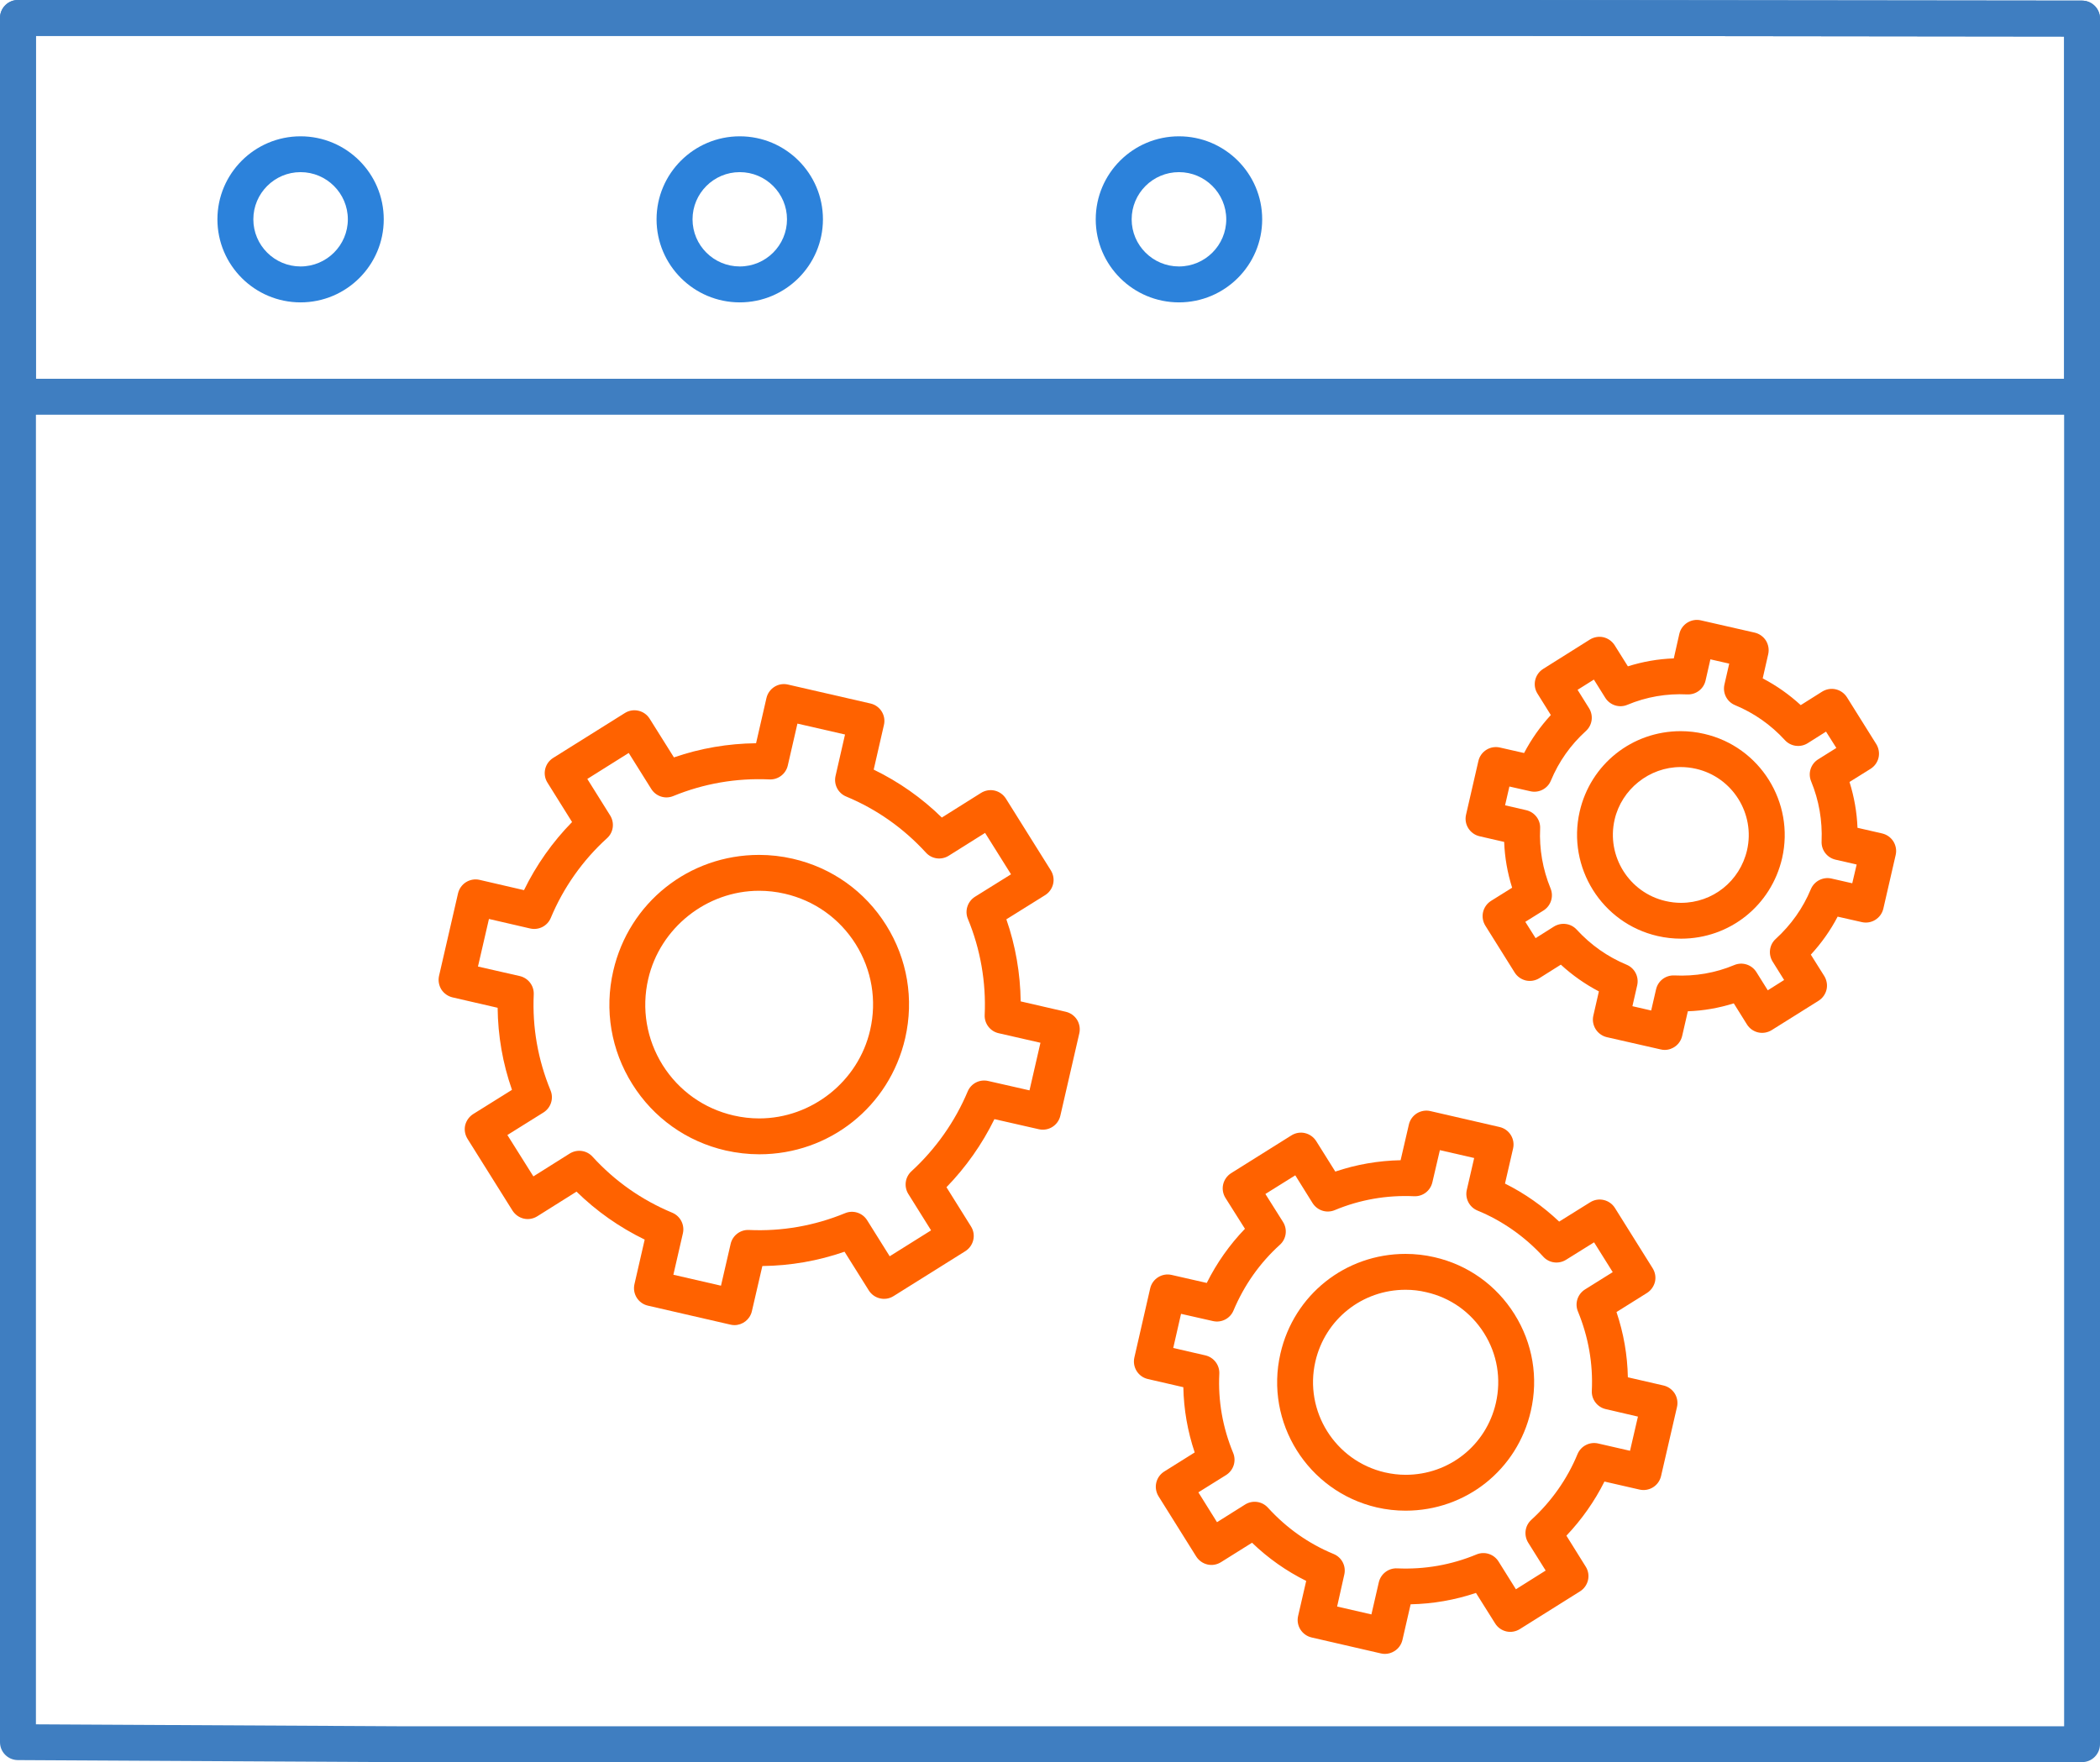
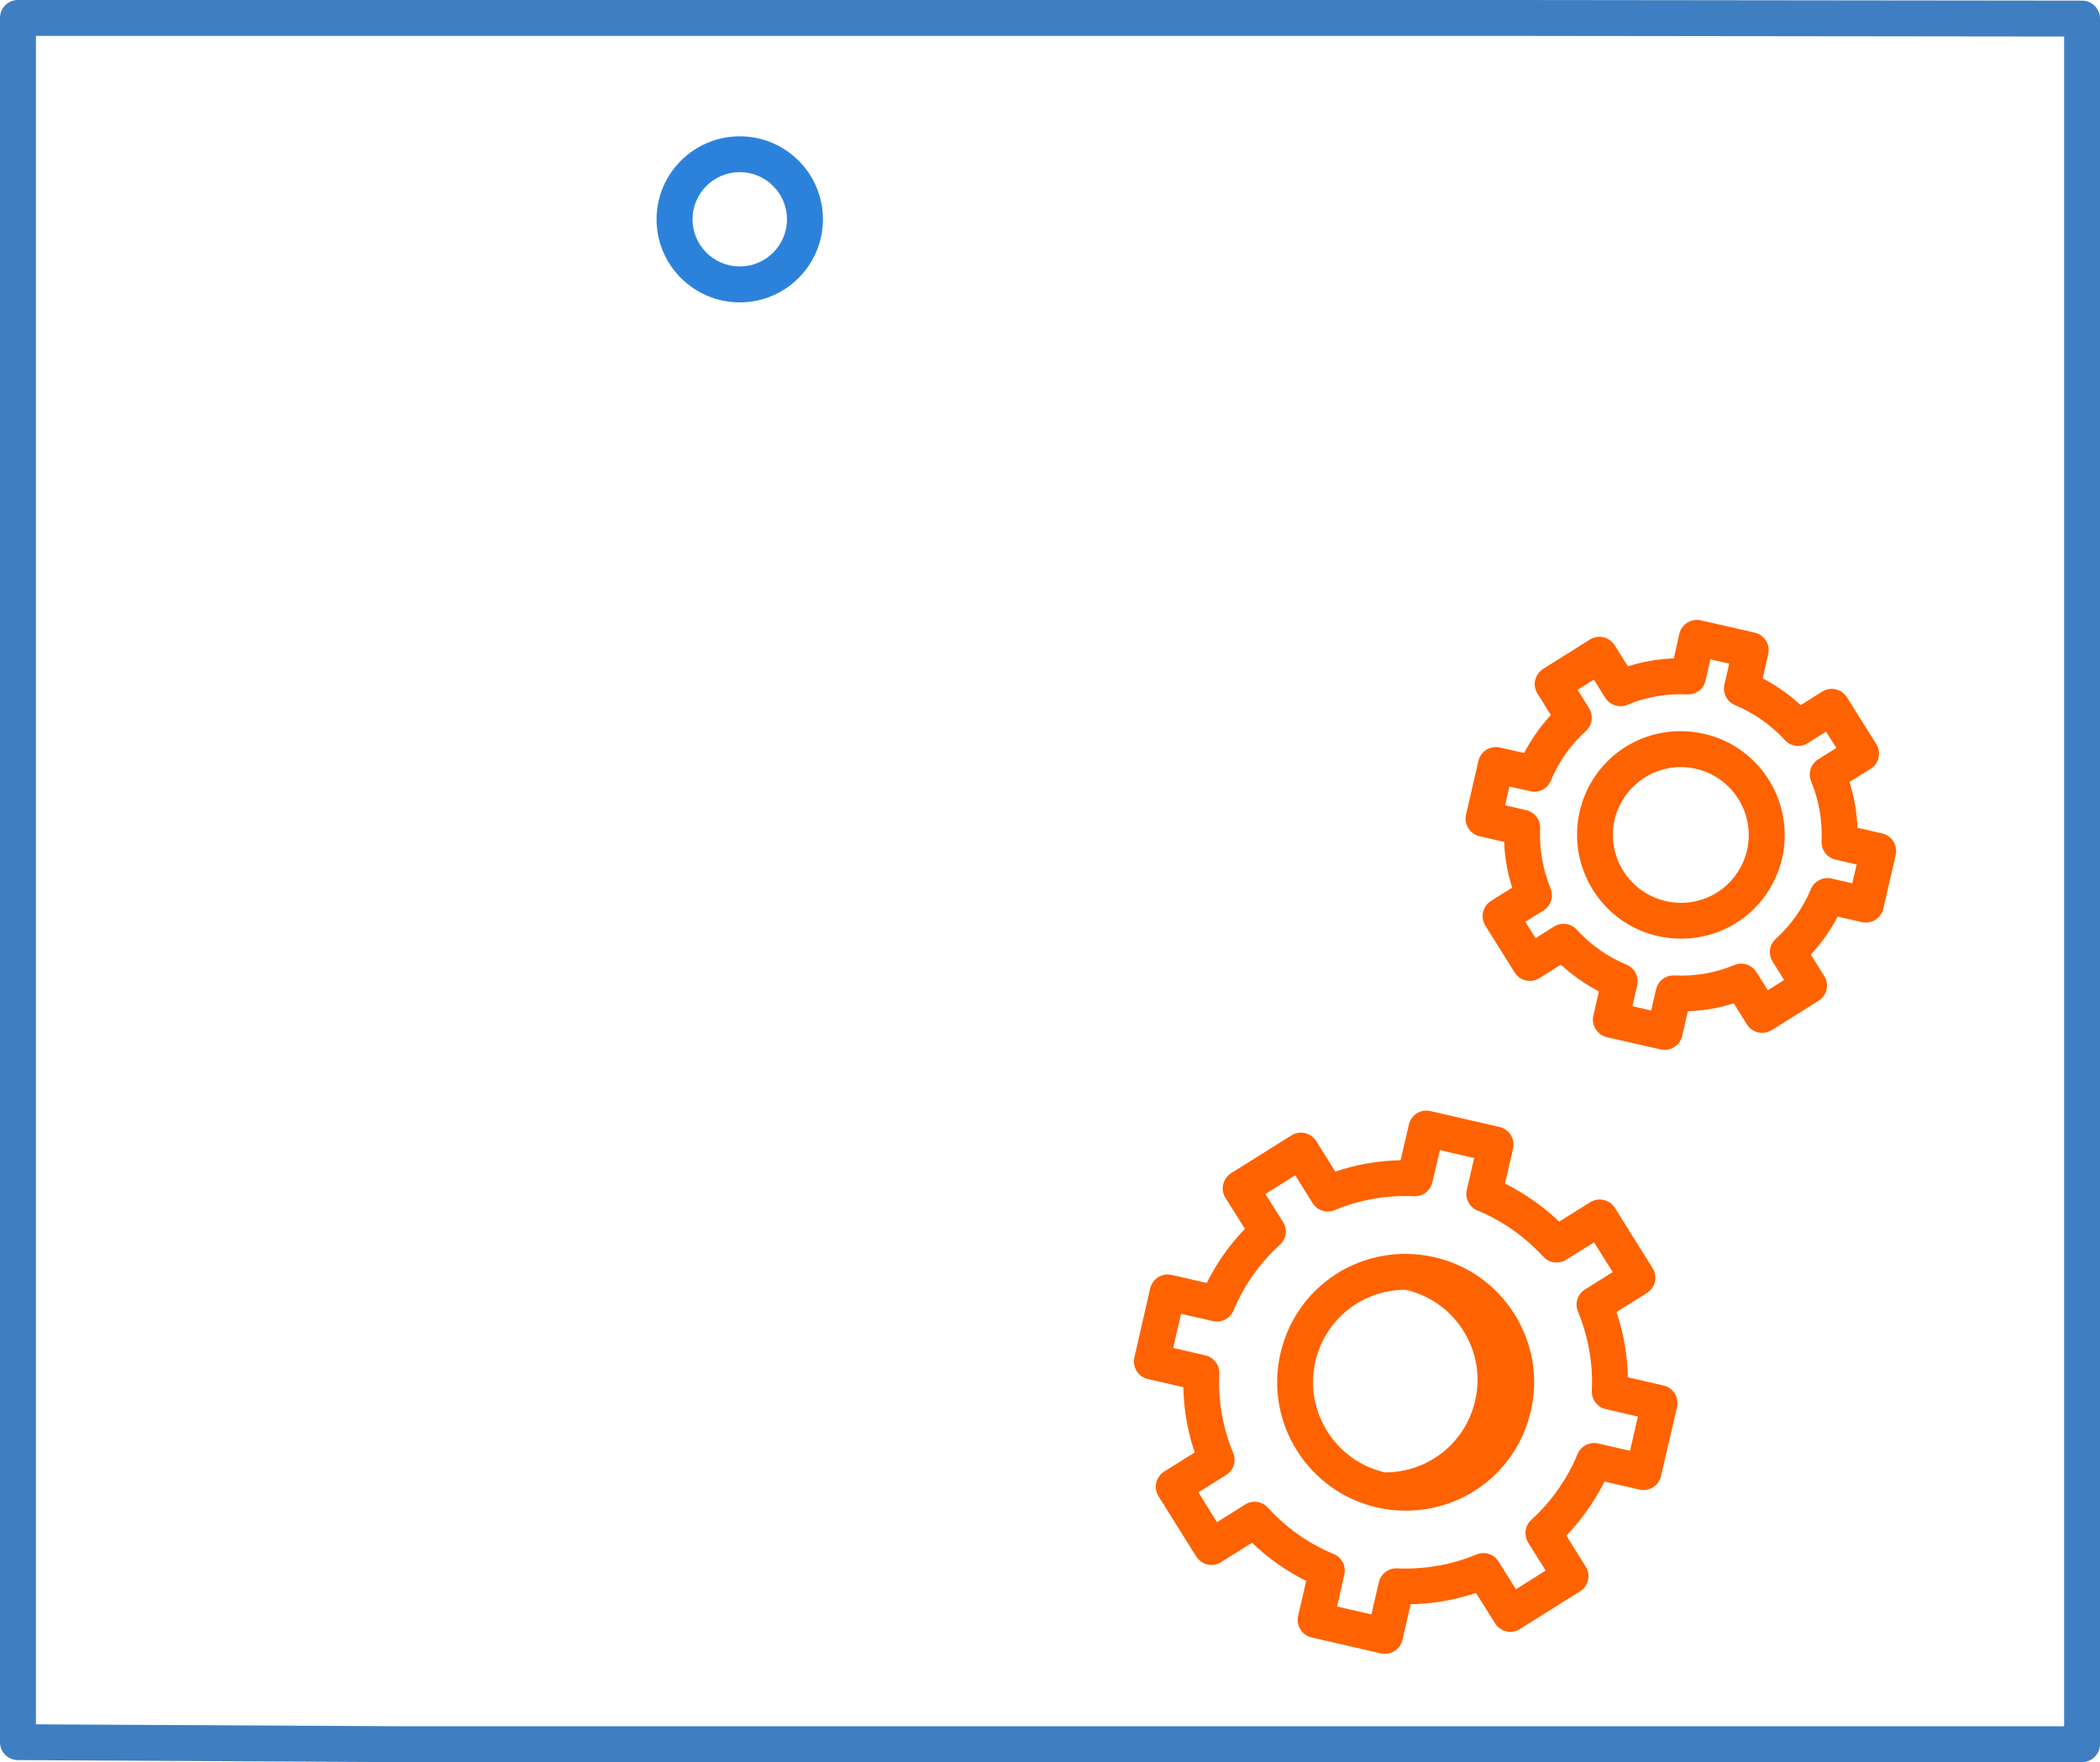
<svg xmlns="http://www.w3.org/2000/svg" version="1.1" id="Layer_1" x="0px" y="0px" width="88.553px" height="74.318px" viewBox="0 0 88.553 74.318" enable-background="new 0 0 88.553 74.318" xml:space="preserve">
  <g>
    <g>
      <g>
        <path fill="#FF6200" d="M58.398,69.755c-0.057,0-0.111-0.008-0.17-0.021l-2.921-0.673c-0.407-0.096-0.662-0.499-0.568-0.906     l0.341-1.479c-0.836-0.415-1.604-0.954-2.284-1.61l-1.308,0.819c-0.17,0.107-0.376,0.144-0.569,0.099     c-0.197-0.045-0.366-0.166-0.476-0.336l-1.59-2.541c-0.104-0.17-0.142-0.377-0.096-0.571c0.044-0.195,0.165-0.365,0.335-0.472     l1.286-0.806c-0.3-0.893-0.46-1.813-0.479-2.752l-1.498-0.345c-0.405-0.094-0.659-0.499-0.567-0.907l0.667-2.916     c0.093-0.405,0.5-0.66,0.904-0.567l1.482,0.338c0.422-0.846,0.962-1.61,1.61-2.284l-0.821-1.301     c-0.106-0.169-0.143-0.376-0.098-0.571c0.046-0.196,0.166-0.366,0.337-0.474l2.543-1.594c0.17-0.106,0.376-0.142,0.569-0.096     c0.195,0.045,0.365,0.166,0.474,0.336l0.806,1.287c0.886-0.299,1.812-0.46,2.754-0.479l0.348-1.502     c0.044-0.195,0.164-0.365,0.335-0.474c0.171-0.105,0.376-0.142,0.569-0.097l2.923,0.673c0.407,0.095,0.661,0.5,0.568,0.906     l-0.341,1.479c0.832,0.415,1.604,0.958,2.284,1.604l1.309-0.816c0.354-0.222,0.821-0.112,1.043,0.241l1.59,2.541     c0.106,0.17,0.143,0.376,0.099,0.57c-0.048,0.194-0.166,0.364-0.337,0.473l-1.286,0.805c0.3,0.894,0.461,1.813,0.479,2.752     l1.501,0.345c0.196,0.045,0.365,0.166,0.475,0.337c0.105,0.169,0.141,0.376,0.096,0.57l-0.673,2.916     c-0.096,0.407-0.499,0.659-0.905,0.568l-1.481-0.339c-0.416,0.832-0.96,1.604-1.604,2.283l0.813,1.304     c0.225,0.354,0.115,0.819-0.237,1.043l-2.539,1.592c-0.17,0.106-0.375,0.144-0.57,0.099c-0.197-0.046-0.366-0.166-0.473-0.338     l-0.808-1.286c-0.887,0.299-1.81,0.46-2.755,0.48l-0.345,1.502c-0.045,0.194-0.165,0.365-0.336,0.471     C58.678,69.714,58.539,69.755,58.398,69.755z M56.384,67.757l1.446,0.332l0.312-1.356c0.083-0.354,0.409-0.604,0.772-0.586     c1.161,0.052,2.289-0.147,3.345-0.586c0.341-0.144,0.735-0.018,0.932,0.297l0.732,1.17l1.255-0.789l-0.737-1.177     c-0.192-0.312-0.14-0.715,0.131-0.961c0.846-0.771,1.52-1.729,1.949-2.773c0.143-0.341,0.509-0.53,0.867-0.449l1.347,0.309     l0.334-1.442L67.71,59.43c-0.355-0.082-0.604-0.407-0.586-0.771c0.055-1.149-0.145-2.274-0.584-3.344     c-0.144-0.341-0.018-0.733,0.297-0.932l1.169-0.73l-0.787-1.257l-1.183,0.737c-0.312,0.193-0.716,0.139-0.96-0.132     c-0.772-0.844-1.731-1.518-2.776-1.946c-0.342-0.143-0.531-0.511-0.448-0.869l0.311-1.346l-1.446-0.332L60.4,49.865     c-0.082,0.354-0.4,0.604-0.771,0.587c-1.16-0.053-2.29,0.146-3.345,0.586c-0.345,0.144-0.736,0.017-0.936-0.298l-0.729-1.17     l-1.26,0.787l0.743,1.179c0.196,0.312,0.143,0.717-0.132,0.964c-0.849,0.769-1.506,1.702-1.957,2.774     c-0.143,0.34-0.508,0.525-0.865,0.443l-1.346-0.305l-0.329,1.44l1.356,0.312c0.355,0.083,0.604,0.408,0.587,0.774     c-0.057,1.146,0.142,2.271,0.585,3.342c0.14,0.341,0.014,0.733-0.299,0.931l-1.169,0.729l0.786,1.259l1.184-0.744     c0.31-0.195,0.714-0.141,0.962,0.131c0.786,0.863,1.719,1.521,2.772,1.955c0.345,0.142,0.532,0.508,0.449,0.869L56.384,67.757z" />
      </g>
      <g>
-         <path fill="#FF6200" d="M59.272,63.714c-0.404,0-0.813-0.045-1.213-0.137c-2.913-0.675-4.737-3.586-4.065-6.493     c0.568-2.475,2.738-4.2,5.276-4.2c0.405,0,0.814,0.046,1.213,0.138c1.409,0.321,2.609,1.177,3.378,2.401     c0.771,1.229,1.017,2.681,0.69,4.091C63.984,61.986,61.813,63.714,59.272,63.714z M59.271,54.397     c-1.829,0-3.394,1.244-3.804,3.025C54.985,59.517,56.3,61.615,58.4,62.1c0.286,0.065,0.581,0.101,0.873,0.101     c1.831,0,3.396-1.244,3.805-3.027c0.233-1.016,0.058-2.063-0.496-2.944c-0.557-0.886-1.418-1.499-2.436-1.73     C59.857,54.43,59.563,54.397,59.271,54.397z" />
+         <path fill="#FF6200" d="M59.272,63.714c-0.404,0-0.813-0.045-1.213-0.137c-2.913-0.675-4.737-3.586-4.065-6.493     c0.568-2.475,2.738-4.2,5.276-4.2c0.405,0,0.814,0.046,1.213,0.138c1.409,0.321,2.609,1.177,3.378,2.401     c0.771,1.229,1.017,2.681,0.69,4.091C63.984,61.986,61.813,63.714,59.272,63.714z M59.271,54.397     c-1.829,0-3.394,1.244-3.804,3.025C54.985,59.517,56.3,61.615,58.4,62.1c1.831,0,3.396-1.244,3.805-3.027c0.233-1.016,0.058-2.063-0.496-2.944c-0.557-0.886-1.418-1.499-2.436-1.73     C59.857,54.43,59.563,54.397,59.271,54.397z" />
      </g>
      <g>
        <path fill="#FF6200" d="M70.196,44.281c-0.057,0-0.11-0.008-0.169-0.021l-2.267-0.516c-0.195-0.045-0.366-0.167-0.473-0.336     c-0.107-0.172-0.145-0.376-0.099-0.572l0.234-1.023c-0.583-0.305-1.119-0.682-1.604-1.128l-0.904,0.569     c-0.169,0.106-0.375,0.143-0.571,0.099c-0.196-0.047-0.365-0.166-0.473-0.338l-1.236-1.975c-0.106-0.171-0.141-0.377-0.096-0.572     c0.046-0.195,0.166-0.365,0.337-0.473l0.889-0.555c-0.198-0.63-0.312-1.275-0.336-1.932l-1.04-0.239     c-0.407-0.096-0.662-0.5-0.568-0.907l0.521-2.266c0.093-0.406,0.499-0.661,0.905-0.569l1.022,0.232     c0.305-0.583,0.683-1.119,1.128-1.602l-0.563-0.903c-0.223-0.354-0.114-0.818,0.239-1.042l1.969-1.238     c0.17-0.105,0.376-0.142,0.569-0.099c0.195,0.045,0.365,0.165,0.475,0.335l0.56,0.893c0.627-0.198,1.274-0.312,1.936-0.335     l0.234-1.037c0.095-0.405,0.5-0.659,0.906-0.568l2.271,0.518c0.194,0.044,0.364,0.165,0.474,0.335     c0.104,0.171,0.141,0.376,0.097,0.572l-0.233,1.023c0.583,0.304,1.117,0.682,1.604,1.128l0.904-0.57     c0.171-0.105,0.376-0.142,0.571-0.097c0.195,0.044,0.365,0.165,0.474,0.336l1.236,1.975c0.104,0.17,0.141,0.377,0.096,0.572     c-0.045,0.194-0.167,0.364-0.337,0.471L77.99,32.98c0.196,0.625,0.311,1.271,0.337,1.933l1.043,0.239     c0.193,0.046,0.362,0.165,0.471,0.337c0.104,0.169,0.142,0.376,0.096,0.57l-0.521,2.267c-0.097,0.405-0.501,0.657-0.905,0.565     l-1.021-0.231c-0.304,0.582-0.682,1.116-1.131,1.603l0.566,0.901c0.104,0.17,0.142,0.376,0.097,0.571     c-0.046,0.195-0.166,0.364-0.337,0.473l-1.976,1.238c-0.17,0.105-0.376,0.142-0.572,0.097c-0.195-0.046-0.365-0.166-0.472-0.337     l-0.555-0.889c-0.628,0.197-1.273,0.312-1.937,0.334l-0.239,1.037C70.853,44.043,70.541,44.281,70.196,44.281z M68.836,42.437     l0.791,0.182l0.206-0.894c0.082-0.356,0.403-0.602,0.773-0.585c0.875,0.042,1.729-0.104,2.525-0.438     c0.343-0.144,0.737-0.017,0.934,0.299l0.479,0.766l0.689-0.435l-0.483-0.773c-0.195-0.312-0.142-0.716,0.132-0.962     c0.646-0.591,1.146-1.295,1.478-2.096c0.144-0.34,0.511-0.528,0.868-0.448l0.878,0.2l0.186-0.791l-0.893-0.205     c-0.354-0.082-0.602-0.404-0.586-0.771c0.037-0.876-0.11-1.729-0.441-2.532c-0.142-0.342-0.016-0.734,0.299-0.93l0.764-0.478     L77,30.857l-0.774,0.489c-0.31,0.193-0.714,0.139-0.961-0.131c-0.592-0.646-1.299-1.142-2.102-1.475     c-0.343-0.142-0.529-0.509-0.447-0.869l0.202-0.882l-0.794-0.181L71.921,28.7c-0.081,0.357-0.404,0.605-0.775,0.587     c-0.87-0.043-1.723,0.104-2.521,0.438c-0.342,0.145-0.735,0.019-0.934-0.295l-0.48-0.768l-0.688,0.432l0.484,0.775     c0.194,0.312,0.139,0.716-0.133,0.962c-0.646,0.586-1.143,1.29-1.477,2.094c-0.142,0.342-0.507,0.529-0.864,0.447l-0.885-0.2     l-0.182,0.792l0.893,0.206c0.355,0.083,0.604,0.407,0.585,0.772c-0.039,0.866,0.108,1.718,0.441,2.531     c0.139,0.34,0.013,0.732-0.3,0.928l-0.766,0.478l0.434,0.688l0.771-0.487c0.313-0.193,0.717-0.142,0.963,0.129     c0.593,0.646,1.3,1.144,2.102,1.478c0.342,0.142,0.53,0.508,0.448,0.869L68.836,42.437z" />
      </g>
      <g>
        <path fill="#FF6200" d="M70.889,39.589c-0.333,0-0.666-0.037-0.992-0.112c-2.349-0.537-3.822-2.891-3.286-5.246     c0.457-1.998,2.209-3.394,4.261-3.394c0.332,0,0.666,0.038,0.99,0.114c2.35,0.538,3.824,2.89,3.286,5.244     C74.686,38.194,72.935,39.589,70.889,39.589z M70.869,32.351c-1.318,0-2.488,0.933-2.784,2.218     c-0.354,1.54,0.614,3.081,2.149,3.433c0.219,0.05,0.438,0.076,0.652,0.076c1.338,0,2.481-0.914,2.784-2.221     c0.351-1.539-0.613-3.079-2.151-3.432C71.305,32.376,71.086,32.351,70.869,32.351z" />
      </g>
      <g>
        <path fill="#3F7EC1" d="M87.796,74.319H16.725L0.752,74.233C0.336,74.231,0,73.894,0,73.478V0.757C0,0.339,0.339,0,0.756,0     h63.143l23.898,0.027c0.419,0.001,0.756,0.34,0.756,0.758V73.56C88.553,73.979,88.215,74.319,87.796,74.319z M1.515,72.725     l15.215,0.081H87.04V1.541L63.897,1.514H1.515V72.725z" />
      </g>
      <g>
-         <path fill="#3F7EC1" d="M87.796,17.49H0.756C0.339,17.49,0,17.15,0,16.732V0.757C0,0.339,0.339,0,0.756,0h63.143l23.898,0.027     c0.419,0.001,0.756,0.34,0.756,0.758v15.946C88.553,17.15,88.215,17.49,87.796,17.49z M1.515,15.975h85.524V1.541L63.897,1.514     H1.515V15.975z" />
-       </g>
+         </g>
      <g>
-         <path fill="#2C82DB" d="M12.674,12.753c-1.933,0-3.506-1.569-3.506-3.502s1.573-3.502,3.506-3.502     c1.935,0,3.508,1.569,3.508,3.502S14.608,12.753,12.674,12.753z M12.674,7.26c-1.098,0-1.991,0.894-1.991,1.99     c0,1.098,0.896,1.988,1.991,1.988c1.1,0,1.994-0.893,1.994-1.988C14.668,8.154,13.773,7.26,12.674,7.26z" />
-       </g>
+         </g>
      <g>
        <path fill="#2C82DB" d="M31.195,12.753c-1.934,0-3.509-1.569-3.509-3.502s1.575-3.502,3.509-3.502     c1.936,0,3.507,1.569,3.507,3.502C34.7,11.183,33.129,12.753,31.195,12.753z M31.195,7.26c-1.1,0-1.992,0.894-1.992,1.99     c0,1.098,0.895,1.988,1.992,1.988c1.101,0,1.991-0.893,1.991-1.988C33.187,8.154,32.294,7.26,31.195,7.26z" />
      </g>
      <g>
-         <path fill="#2C82DB" d="M49.715,12.753c-1.937,0-3.51-1.569-3.51-3.502s1.573-3.502,3.51-3.502c1.935,0,3.509,1.569,3.509,3.502     S51.649,12.753,49.715,12.753z M49.715,7.26c-1.103,0-1.995,0.894-1.995,1.99c0,1.098,0.896,1.988,1.995,1.988     s1.994-0.893,1.994-1.988C51.709,8.154,50.814,7.26,49.715,7.26z" />
-       </g>
+         </g>
      <g>
-         <path fill="#FF6200" d="M30.97,55.888c-0.056,0-0.112-0.007-0.17-0.021l-3.482-0.801c-0.404-0.094-0.658-0.499-0.564-0.906     l0.431-1.879c-1.066-0.52-2.031-1.196-2.874-2.023l-1.655,1.04c-0.17,0.106-0.376,0.143-0.569,0.098     c-0.195-0.045-0.365-0.166-0.475-0.336l-1.898-3.029c-0.106-0.172-0.143-0.377-0.099-0.572c0.048-0.194,0.169-0.365,0.339-0.473     l1.635-1.021c-0.393-1.121-0.592-2.28-0.605-3.461l-1.9-0.438c-0.195-0.046-0.365-0.166-0.474-0.335     c-0.104-0.171-0.141-0.376-0.097-0.571l0.801-3.481c0.046-0.195,0.166-0.366,0.337-0.473c0.17-0.106,0.375-0.142,0.571-0.097     l1.874,0.434c0.516-1.059,1.205-2.035,2.027-2.873l-1.037-1.66c-0.224-0.354-0.115-0.82,0.237-1.042l3.027-1.896     c0.354-0.222,0.822-0.114,1.044,0.239l1.024,1.633c1.112-0.384,2.274-0.584,3.464-0.597l0.438-1.908     c0.096-0.406,0.498-0.662,0.906-0.567l3.481,0.799c0.408,0.095,0.663,0.5,0.566,0.908l-0.431,1.88     c1.061,0.516,2.024,1.191,2.873,2.022l1.655-1.04c0.17-0.105,0.376-0.142,0.569-0.098c0.196,0.045,0.367,0.166,0.476,0.336     l1.896,3.029c0.106,0.171,0.143,0.376,0.098,0.57c-0.045,0.196-0.166,0.366-0.336,0.474l-1.637,1.021     c0.387,1.109,0.589,2.287,0.604,3.461l1.901,0.438c0.196,0.045,0.366,0.165,0.475,0.336c0.104,0.169,0.141,0.375,0.097,0.57     l-0.801,3.481c-0.095,0.405-0.498,0.661-0.907,0.567L41.933,47.2c-0.515,1.052-1.203,2.029-2.022,2.872l1.034,1.654     c0.224,0.354,0.113,0.82-0.239,1.043l-3.028,1.896c-0.354,0.222-0.82,0.112-1.042-0.24l-1.024-1.633     c-1.117,0.388-2.279,0.59-3.465,0.604L31.706,55.3C31.626,55.651,31.314,55.888,30.97,55.888z M28.395,53.763l2.008,0.462     l0.407-1.764c0.081-0.355,0.41-0.604,0.771-0.586c1.395,0.064,2.761-0.176,4.056-0.709c0.341-0.141,0.732-0.015,0.929,0.299     l0.951,1.519l1.745-1.093l-0.958-1.532c-0.194-0.311-0.139-0.714,0.13-0.96c1.021-0.936,1.84-2.098,2.37-3.363     c0.142-0.341,0.506-0.528,0.866-0.445l1.742,0.396l0.462-2.008l-1.765-0.403c-0.354-0.08-0.604-0.406-0.587-0.771     c0.064-1.377-0.18-2.776-0.708-4.05c-0.141-0.341-0.015-0.734,0.298-0.933l1.521-0.948l-1.094-1.746l-1.532,0.962     c-0.313,0.196-0.715,0.142-0.961-0.129c-0.95-1.037-2.082-1.834-3.366-2.368c-0.341-0.141-0.529-0.508-0.447-0.867l0.4-1.748     l-2.007-0.46l-0.407,1.769c-0.082,0.355-0.41,0.604-0.773,0.585c-1.4-0.063-2.769,0.174-4.054,0.701     c-0.34,0.142-0.731,0.016-0.929-0.298l-0.951-1.519l-1.746,1.096l0.962,1.538c0.195,0.313,0.142,0.717-0.132,0.963     c-1.021,0.924-1.841,2.086-2.37,3.359c-0.143,0.343-0.509,0.529-0.87,0.447l-1.738-0.402l-0.463,2.007l1.764,0.402     c0.355,0.083,0.604,0.406,0.588,0.772c-0.064,1.39,0.174,2.752,0.709,4.052c0.14,0.341,0.014,0.732-0.3,0.93l-1.521,0.95     l1.097,1.745l1.53-0.963c0.313-0.194,0.716-0.142,0.964,0.132c0.938,1.028,2.067,1.825,3.364,2.364     c0.341,0.144,0.528,0.511,0.446,0.869L28.395,53.763z" />
-       </g>
+         </g>
      <g>
-         <path fill="#FF6200" d="M32.018,48.683c-0.473,0-0.951-0.056-1.416-0.16c-1.646-0.377-3.045-1.372-3.939-2.801     c-0.896-1.431-1.182-3.122-0.804-4.769c0.662-2.885,3.192-4.897,6.151-4.897c0.475,0,0.951,0.054,1.417,0.161     c1.646,0.376,3.045,1.371,3.94,2.8c0.896,1.431,1.18,3.123,0.803,4.769C37.507,46.668,34.978,48.683,32.018,48.683z      M32.01,37.569c-2.214,0-4.181,1.565-4.677,3.726c-0.287,1.25-0.069,2.537,0.608,3.623c0.683,1.086,1.745,1.842,2.997,2.129     c0.354,0.082,0.719,0.123,1.077,0.123c2.214,0,4.184-1.565,4.677-3.726c0.288-1.25,0.071-2.536-0.608-3.623     c-0.682-1.086-1.744-1.842-2.995-2.129C32.732,37.61,32.37,37.569,32.01,37.569z" />
-       </g>
+         </g>
    </g>
  </g>
</svg>